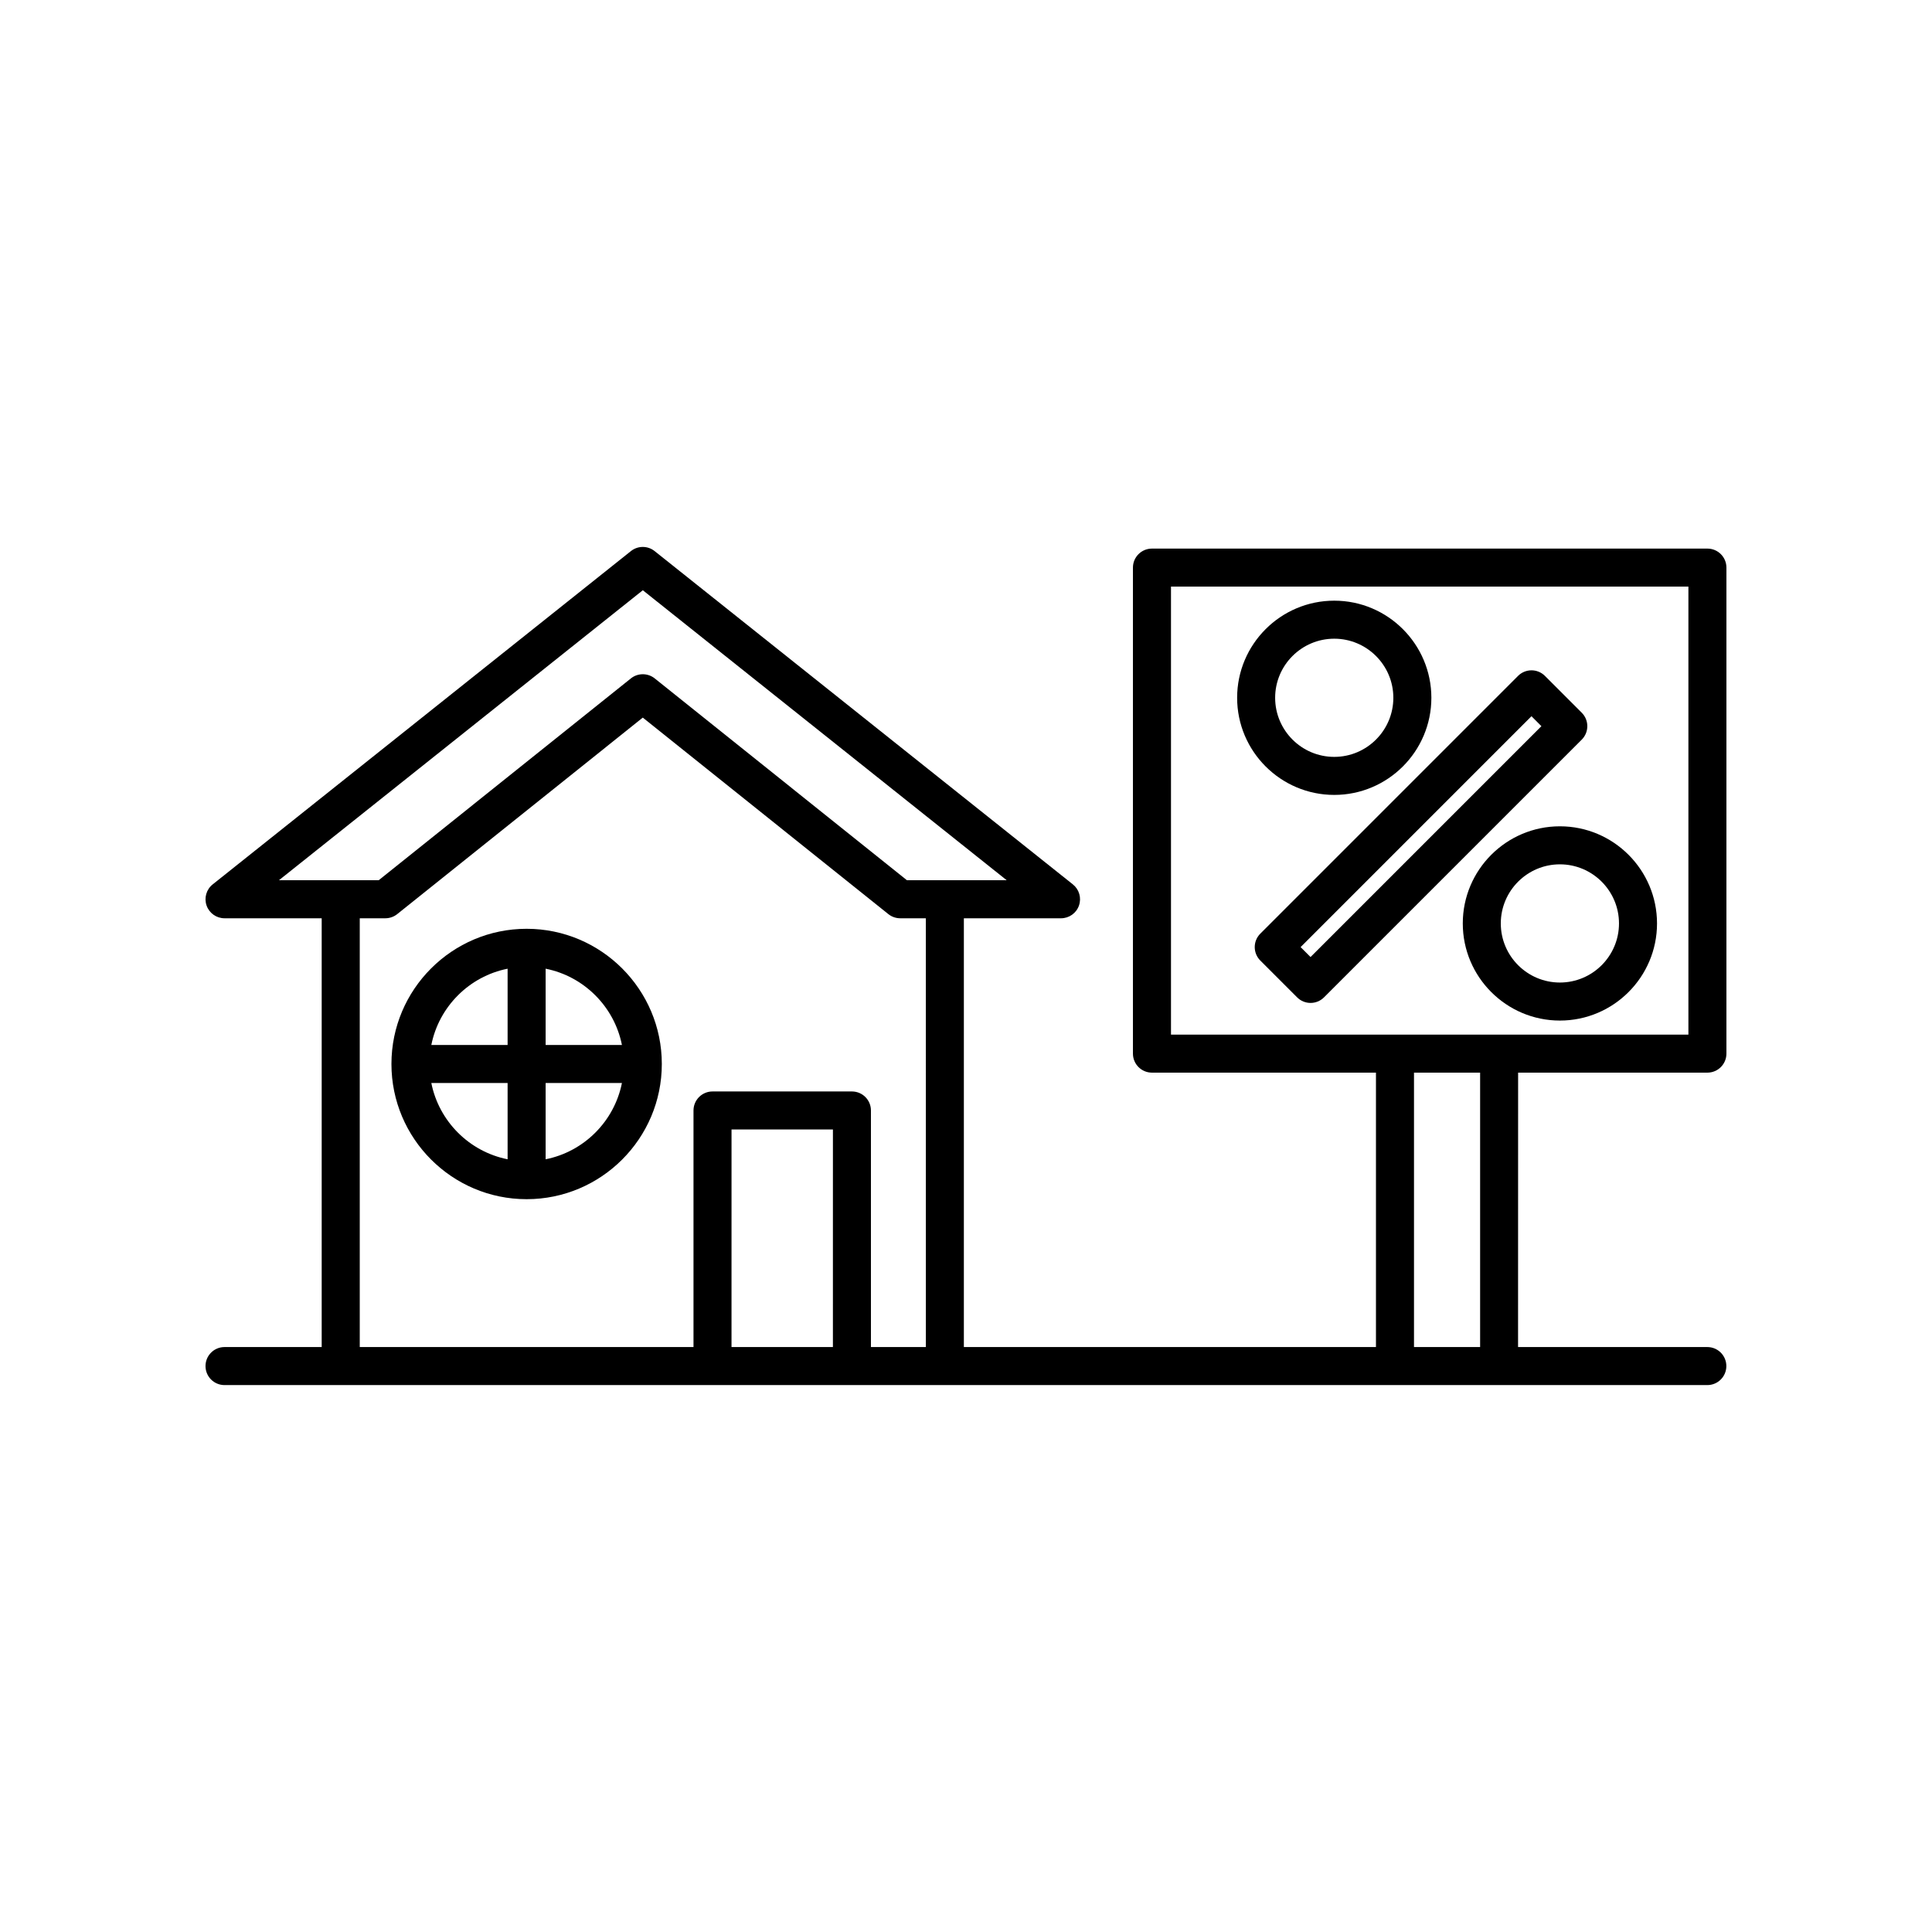
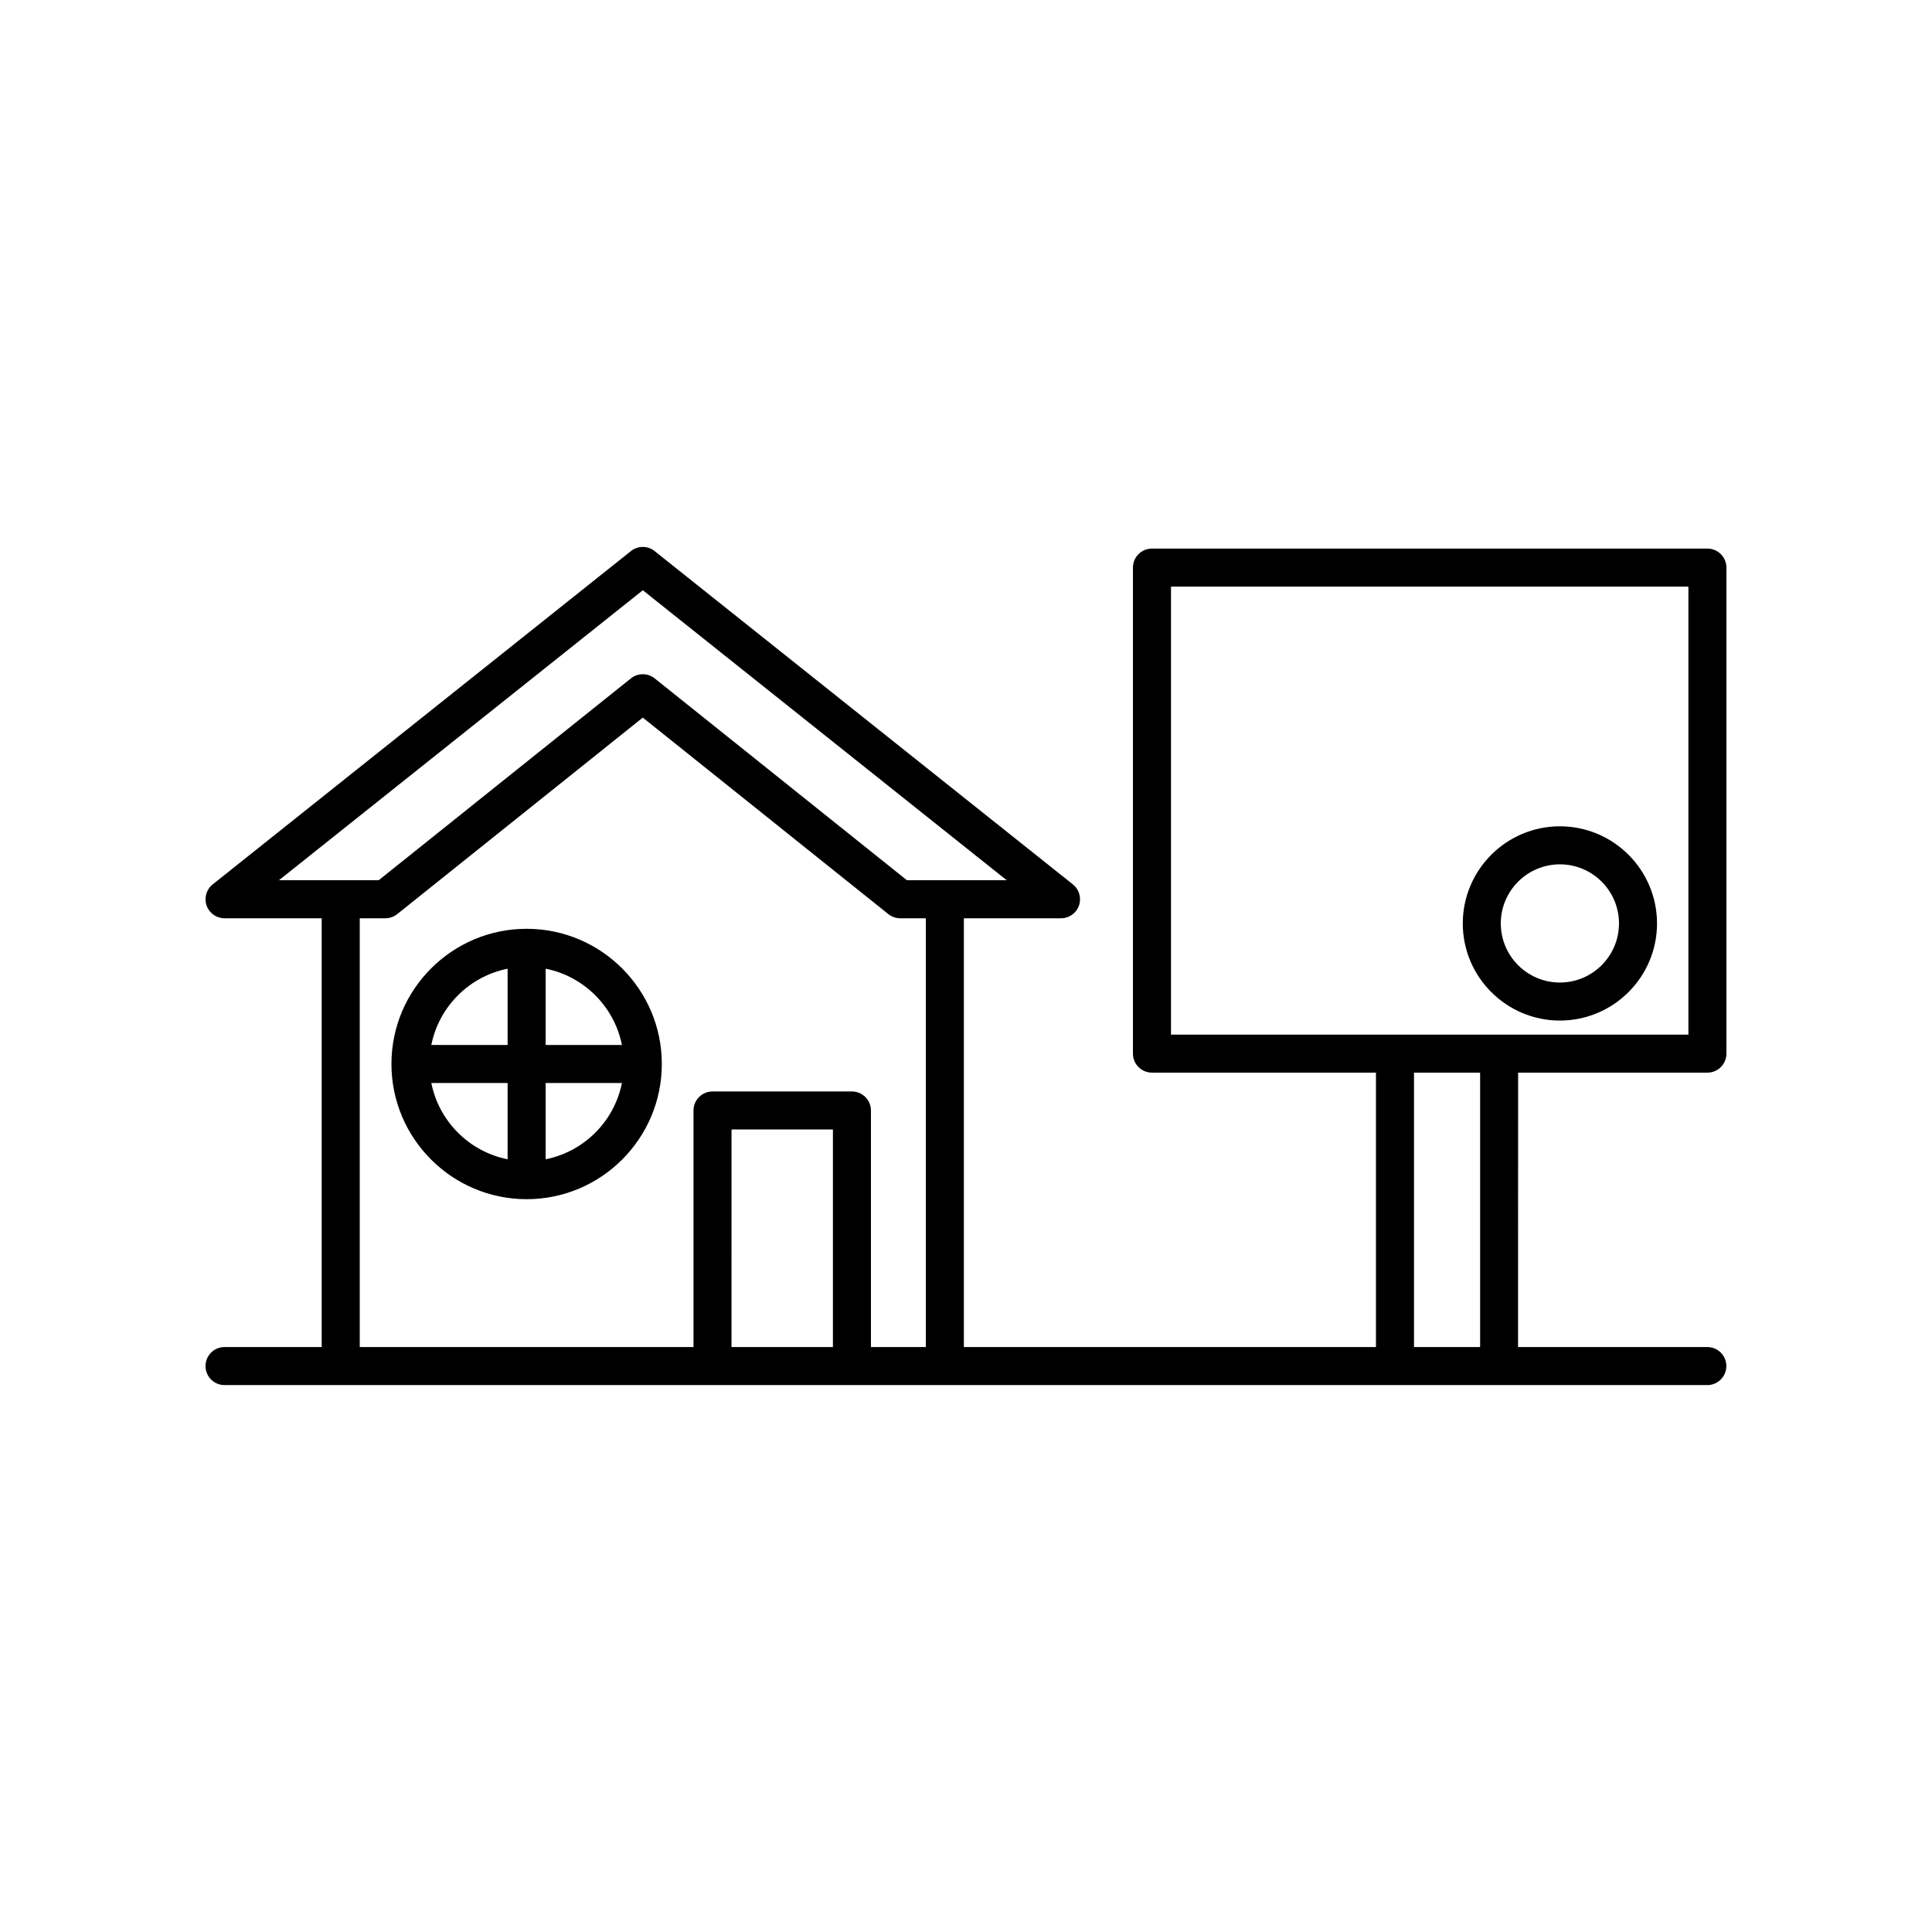
<svg xmlns="http://www.w3.org/2000/svg" fill="#000000" width="800px" height="800px" version="1.1" viewBox="144 144 512 512">
  <g>
    <path d="m283.56 390.14c-19.754 0-35.824 16.074-35.824 35.828s16.07 35.828 35.824 35.828c19.758 0 35.828-16.074 35.828-35.828s-16.074-35.828-35.828-35.828zm-5.039 61.082c-10.164-2.023-18.191-10.051-20.215-20.215h20.215zm0-30.289h-20.215c2.023-10.164 10.051-18.195 20.215-20.215zm10.078 30.289v-20.215h20.219c-2.027 10.164-10.055 18.195-20.219 20.215zm0-30.289v-20.219c10.164 2.023 18.195 10.051 20.219 20.215z" />
    <path d="m596.48 428.26c2.781 0 5.039-2.254 5.039-5.039v-128.8c0-2.785-2.254-5.039-5.039-5.039h-147.2c-2.781 0-5.039 2.254-5.039 5.039v128.8c0 2.785 2.254 5.039 5.039 5.039h59.363v72.723h-109.21v-113.63h25.75c2.141 0 4.051-1.352 4.754-3.375 0.707-2.023 0.059-4.269-1.617-5.606l-110.84-88.328c-1.836-1.465-4.441-1.465-6.277 0l-110.84 88.328c-1.676 1.332-2.324 3.582-1.617 5.606 0.707 2.023 2.613 3.375 4.754 3.375h25.75v113.63h-25.75c-2.781 0-5.039 2.254-5.039 5.039 0 2.785 2.254 5.039 5.039 5.039h392.96c2.781 0 5.039-2.254 5.039-5.039 0-2.785-2.254-5.039-5.039-5.039h-50.16l0.016-72.723zm-231.75 72.723h-26.871l0.004-57.656h26.871zm24.633 0h-14.555v-62.695c0-2.785-2.254-5.039-5.039-5.039h-36.945c-2.781 0-5.039 2.254-5.039 5.039v62.695h-88.445v-113.63h6.781c1.145 0 2.254-0.391 3.148-1.102l65.078-52.078 65.078 52.078c0.895 0.715 2.004 1.102 3.148 1.102h6.781zm-5.016-123.71-66.848-53.496c-1.84-1.465-4.457-1.465-6.297 0l-66.848 53.496h-26.434l96.434-76.852 96.434 76.852zm151.9 123.71h-17.523v-72.723h17.523zm5.039-82.797h-86.961v-118.73h137.12v118.73z" />
-     <path d="m497.59 354.66c14.191 0 25.738-11.547 25.738-25.738 0-14.188-11.543-25.738-25.738-25.738-14.191 0-25.738 11.547-25.738 25.738 0 14.188 11.547 25.738 25.738 25.738zm0-41.398c8.633 0 15.66 7.027 15.66 15.66 0 8.633-7.027 15.66-15.66 15.66-8.637 0-15.664-7.027-15.664-15.66 0-8.637 7.027-15.66 15.664-15.66z" />
    <path d="m557.39 362.98c-14.191 0-25.738 11.547-25.738 25.742 0 14.188 11.547 25.738 25.738 25.738 14.191 0 25.738-11.547 25.738-25.738-0.004-14.195-11.547-25.742-25.738-25.742zm0 41.402c-8.637 0-15.664-7.027-15.664-15.66 0-8.641 7.027-15.664 15.664-15.664 8.633 0 15.66 7.027 15.66 15.664 0 8.633-7.027 15.66-15.66 15.66z" />
-     <path d="m563.18 332.88-9.758-9.762c-0.945-0.945-2.227-1.477-3.562-1.477s-2.617 0.531-3.562 1.477l-68.305 68.309c-1.969 1.969-1.969 5.156 0 7.125l9.758 9.758c0.984 0.984 2.273 1.477 3.562 1.477s2.578-0.492 3.562-1.477l68.309-68.305c1.961-1.969 1.961-5.156-0.004-7.125zm-71.871 64.742-2.633-2.633 61.18-61.184 2.633 2.637z" />
  </g>
</svg>